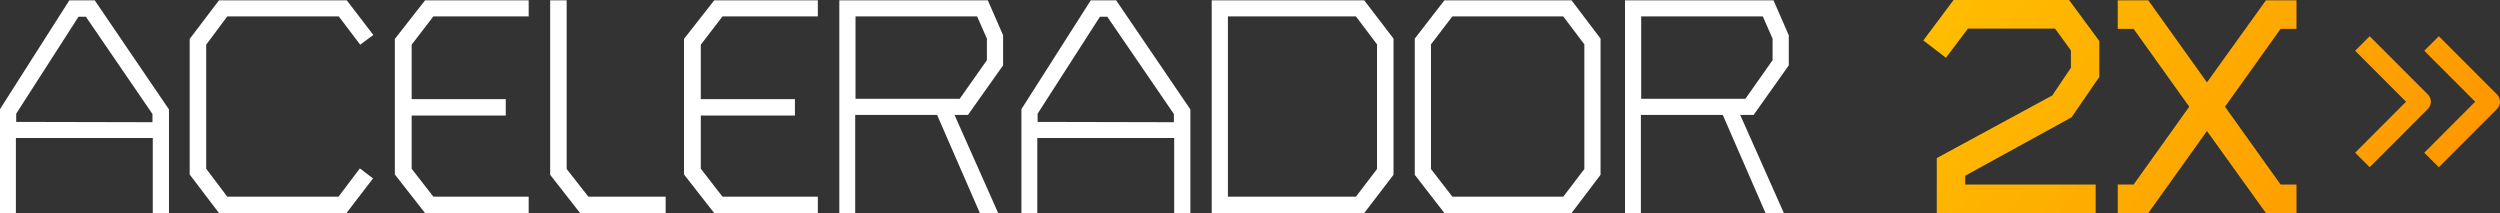
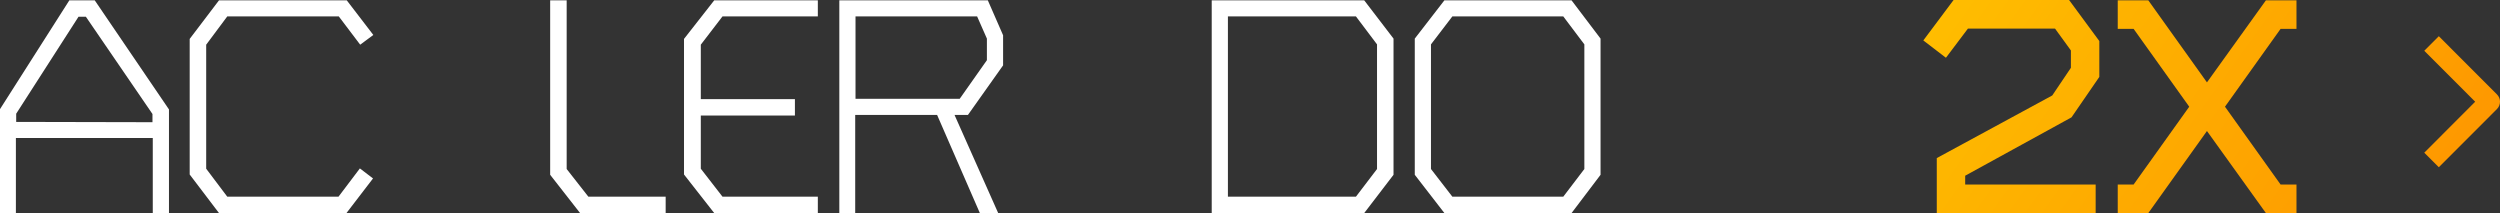
<svg xmlns="http://www.w3.org/2000/svg" width="481" height="41" viewBox="0 0 481 41" fill="none">
  <rect x="0" y="0" width="481" height="41" fill="#333333" stroke="none" />
  <path d="M29.394 41V26.553H3.057V41H0V20.997L13.345 0.058H18.224L32.51 21.056V41H29.394ZM29.335 21.933L16.519 3.217H15.108L3.116 21.875V23.454L29.335 23.512V21.933Z" fill="white" />
  <path d="M69.3 8.598L65.184 3.158H43.727L39.671 8.598V32.461L43.727 37.842H65.126L69.241 32.402L71.769 34.332L66.654 41H42.14L36.496 33.572V7.486L42.14 0.058H66.713L71.828 6.726L69.3 8.598Z" fill="white" />
-   <path d="M81.789 41L75.969 33.572V7.486L81.789 0.058H101.718V3.158H83.377L79.203 8.598V19.067H97.309V22.225H79.203V32.461L83.377 37.842H101.718V41H81.789Z" fill="white" />
  <path d="M111.614 41L105.852 33.63V0.058H109.027V32.519L113.201 37.842H128.074V41H111.614Z" fill="white" />
  <path d="M137.422 41L131.602 33.572V7.486L137.422 0.058H157.351V3.158H139.009L134.835 8.598V19.067H152.942V22.225H134.835V32.461L139.009 37.842H157.351V41H137.422Z" fill="white" />
  <path d="M186.234 22.108H183.648L192.054 41H188.527L180.297 22.108H164.542V41H161.485V0.058H190.056L192.995 6.785V12.575L186.234 22.108ZM189.879 7.428L187.998 3.158H164.601V19.009H184.647L189.879 11.581V7.428Z" fill="white" />
-   <path d="M225.915 41V26.553H199.578V41H196.521V20.997L209.866 0.058H214.745L229.03 21.056V41H225.915ZM225.856 21.933L213.04 3.217H211.629L199.637 21.875V23.454L225.856 23.512V21.933Z" fill="white" />
  <path d="M262.47 41H233.135V0.058H262.47L268.113 7.428V33.63L262.47 41ZM264.939 8.539L260.882 3.158H236.25V37.842H260.882L264.939 32.519V8.539Z" fill="white" />
  <path d="M302.361 41H277.906L272.203 33.63V7.428L277.906 0.058H302.361L307.946 7.428V33.63L302.361 41ZM304.83 8.539L300.774 3.158H279.434L275.319 8.539V32.519L279.434 37.842H300.774L304.83 32.519V8.539Z" fill="white" />
-   <path d="M337.399 22.108H334.813L343.219 41H339.692L331.462 22.108H315.707V41H312.65V0.058H341.22L344.16 6.785V12.575L337.399 22.108ZM341.044 7.428L339.163 3.158H315.765V19.009H335.812L341.044 11.581V7.428Z" fill="white" />
  <path d="M398.56 22.576L378.102 33.806V35.502H403.204V41H372.635V30.414L394.856 18.365L398.442 13.043V9.709L395.385 5.498H378.631L374.398 11.113L370.048 7.779L375.868 0H398.09L403.91 7.896V14.797L398.56 22.576Z" fill="url(#paint0_linear_2397_553)" />
  <path d="M435.964 41L424.618 25.208L413.33 41H407.452V35.502H410.509L421.208 20.529L410.509 5.556H407.452V0.058H413.33L424.618 15.85L435.964 0.058H441.842V5.556H438.785L428.086 20.529L438.785 35.502H441.842V41H435.964Z" fill="url(#paint1_linear_2397_553)" />
-   <path fill-rule="evenodd" clip-rule="evenodd" d="M467.117 20.972L455.924 32.176L453.127 29.376L462.921 19.571L453.127 9.767L455.924 6.966L467.117 18.171C467.488 18.542 467.697 19.046 467.697 19.571C467.697 20.096 467.488 20.6 467.117 20.972Z" fill="url(#paint2_linear_2397_553)" />
  <path fill-rule="evenodd" clip-rule="evenodd" d="M480.421 20.972L469.228 32.176L466.43 29.376L476.224 19.571L466.43 9.767L469.228 6.966L480.421 18.171C480.792 18.542 481 19.046 481 19.571C481 20.096 480.792 20.6 480.421 20.972Z" fill="url(#paint3_linear_2397_553)" />
  <defs>
    <linearGradient id="paint0_linear_2397_553" x1="300.981" y1="-10.424" x2="434.162" y2="85.518" gradientUnits="userSpaceOnUse">
      <stop stop-color="#FFD600" />
      <stop offset="1" stop-color="#FE9800" />
    </linearGradient>
    <linearGradient id="paint1_linear_2397_553" x1="300.981" y1="-10.424" x2="434.162" y2="85.518" gradientUnits="userSpaceOnUse">
      <stop stop-color="#FFD600" />
      <stop offset="1" stop-color="#FE9800" />
    </linearGradient>
    <linearGradient id="paint2_linear_2397_553" x1="300.981" y1="-10.424" x2="434.162" y2="85.518" gradientUnits="userSpaceOnUse">
      <stop stop-color="#FFD600" />
      <stop offset="1" stop-color="#FE9800" />
    </linearGradient>
    <linearGradient id="paint3_linear_2397_553" x1="300.981" y1="-10.424" x2="434.162" y2="85.518" gradientUnits="userSpaceOnUse">
      <stop stop-color="#FFD600" />
      <stop offset="1" stop-color="#FE9800" />
    </linearGradient>
  </defs>
</svg>